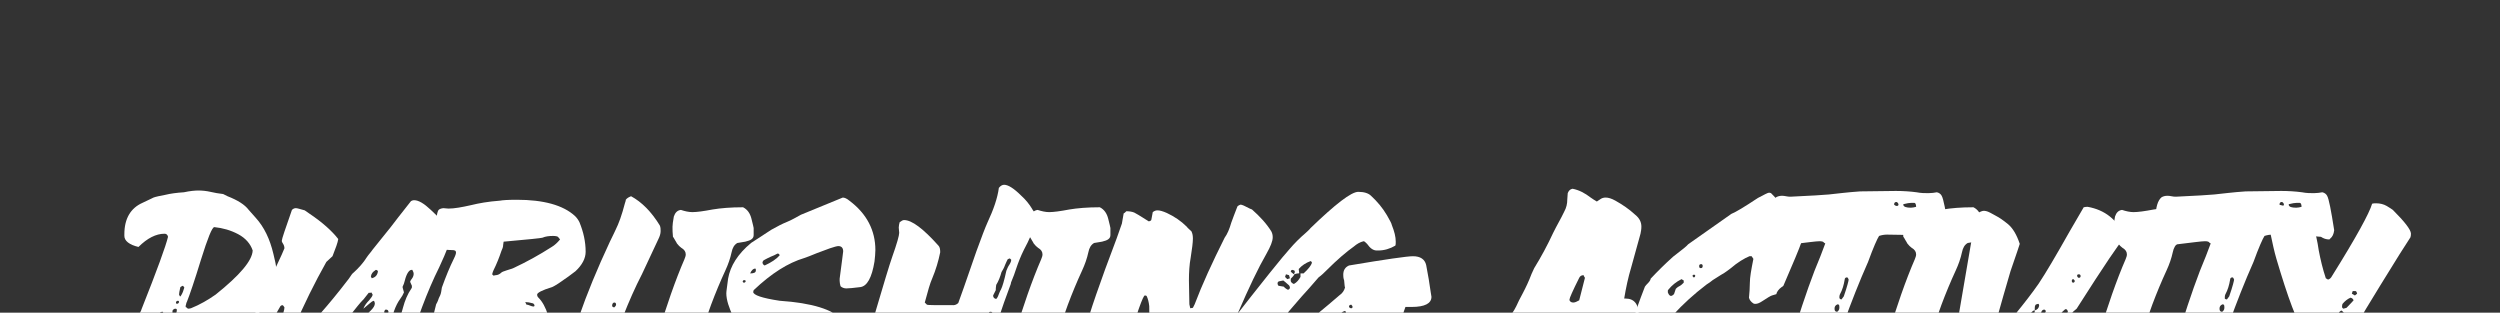
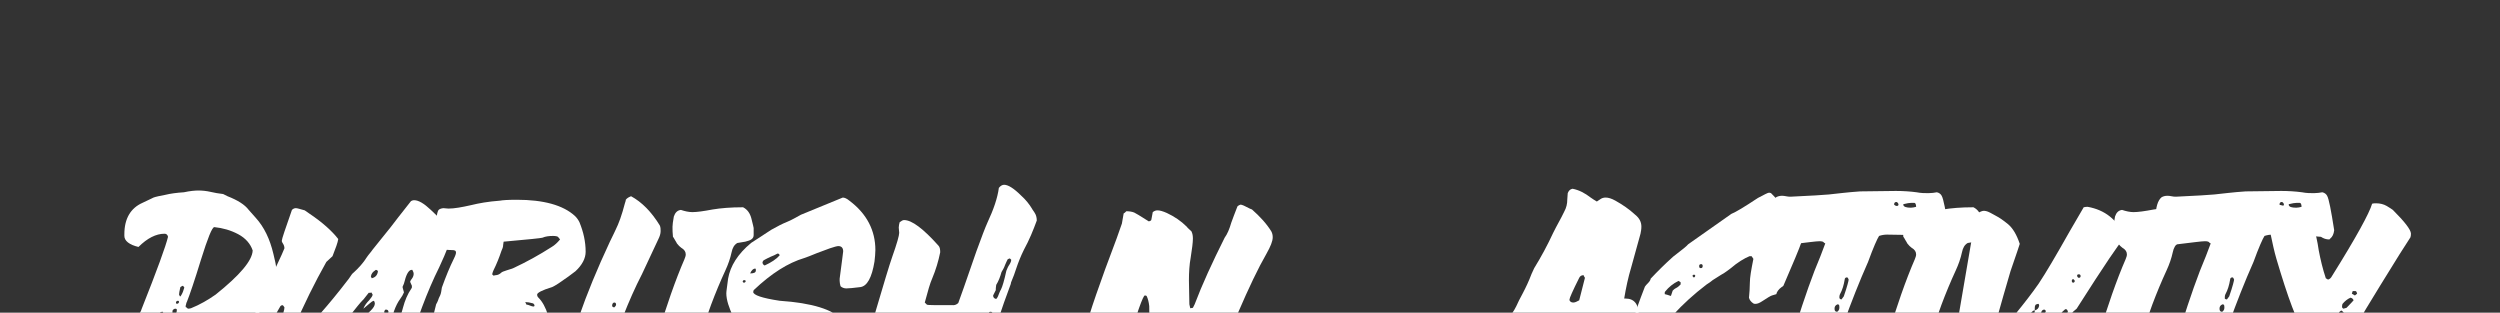
<svg xmlns="http://www.w3.org/2000/svg" version="1.1" id="Layer_1" x="0px" y="0px" viewBox="0 0 566.9 70.9" style="enable-background:new 0 0 566.9 70.9;" xml:space="preserve">
  <rect x="0" y="0" width="566.9" height="70.9" fill="#333333" stroke="none" />
  <style type="text/css">
	.st0{fill:#FFFFFF;}
</style>
  <g>
    <g>
      <path class="st0" d="M31.4,99.9c-2.1,0-3.6-0.7-4.7-2c-1.4-1.4-2.1-2.9-2.1-4.3c0-0.9,0.3-1.8,1-2.7c0.8-1.8,1.3-4,1.4-6.4    c-0.1-0.6-0.3-1.1-0.7-1.3c-1.7-0.5-2.6-1.8-2.6-3.9c0-0.9,0.2-2.1,0.6-3.6c0.3-1.2,0.6-1.9,0.9-2c0.3-0.1,2.3-0.8,6-2.1    c0.1-0.1,0.2-0.2,0.3-0.4c0.2-0.3,0.4-0.5,0.5-0.8c0-0.1,0.1-0.2,0.1-0.3c3.5-8.8,5.5-14.3,6-16.4c-0.1-0.5-0.4-0.7-0.8-0.7    c-1.9,0-3.9,1-5.9,3c-2.1-0.5-3.2-1.4-3.2-2.5v-0.4c0-3.5,1.4-5.9,4.1-7.1l2.1-1c0.5-0.3,1.1-0.4,1.5-0.5c0.5-0.1,1-0.2,1.5-0.3    c1.2-0.3,2.7-0.5,4.3-0.6c1.4-0.3,2.5-0.4,3.3-0.4c0.9,0,1.8,0.1,2.7,0.3s1.9,0.4,2.9,0.5l1,0.5c2.3,0.9,3.9,1.9,4.8,3.1l1.6,1.8    c1.9,2.1,3.2,4.8,4,8.2c0.4,1.6,0.6,2.6,0.6,3c0,2.5-0.3,4.4-1,5.7c-1.9,4-4.8,7.4-8.6,10l-1.2,0.8c-1,0.8-2.2,1.5-3.6,2    c-1.4,0.5-3.5,1.3-6.5,2.4c-2.9,1.1-4.5,1.6-4.8,1.8c-0.4,0.6-0.7,1.2-0.9,1.9c-0.1,0.4-0.2,0.7-0.4,1c-0.3,0.9-1.1,4-2.3,9.3    c-0.4,2-0.8,3.4-1.2,4.2C32,99.8,31.8,99.9,31.4,99.9z M27.3,80.7l0.3-0.5c-0.1-0.2-0.2-0.4-0.3-0.6l-0.5,0l-0.2,0.1    c-0.2,0.3-0.2,0.5-0.2,0.6C26.3,80.5,26.7,80.7,27.3,80.7z M29.5,91.7l0.7-0.3c0.4-0.8,0.7-1.7,0.9-2.5c0.3-1.4,0.8-2.7,1.5-3.9    c-0.3-0.3-0.6-0.5-0.9-0.5c-0.1,0-0.2,0-0.3,0c-0.1,0-0.1,0-0.2,0.1c-0.1,0-0.1,0.1-0.1,0.2c0,0.1-0.1,0.2-0.1,0.3    c-0.1,0.3-0.2,0.6-0.3,1c-0.3,1.4-0.7,2.7-1.2,4.1c-0.1,0.3-0.1,0.6-0.2,0.9L29.5,91.7z M31.6,96.6c0.4-0.3,0.6-0.5,0.6-0.8    l-0.2-0.7l-0.6-0.3c-0.3,0.2-0.5,0.3-0.6,0.4c-0.1,0.3-0.1,0.5-0.1,0.7C30.8,96.1,31.1,96.3,31.6,96.6z M33.3,88.4    c0-0.1,0.1-0.1,0.1-0.2c0.1-0.1,0.1-0.2,0.1-0.3c0-0.2-0.1-0.4-0.4-0.4c-0.2,0-0.3,0.1-0.3,0.2c-0.1,0.1-0.1,0.2-0.1,0.3    c0,0.1,0,0.2-0.1,0.2L33.3,88.4z M34.4,84.6c0.3,0,0.5-0.2,0.5-0.5c0-0.2-0.1-0.4-0.3-0.4c-0.4,0-0.6,0.2-0.6,0.6    C34.2,84.5,34.3,84.6,34.4,84.6z M36.6,72c0.4-0.3,0.5-0.5,0.5-0.8c0-0.2-0.1-0.4-0.2-0.5c-0.4,0-0.6,0.1-0.7,0.3    c-0.1,0.2-0.2,0.4-0.2,0.8c0.1,0,0.1,0,0.1,0.1C36.2,72,36.4,72,36.6,72z M38.7,79.7c1.8-0.3,3.2-1,4.1-1.9    c-0.3-0.1-0.7-0.1-1-0.1c-1,0-2,0.4-3.2,1.2l-0.2,0.5L38.7,79.7z M39.6,71.1c0.1,0,0.2,0,0.3-0.1c0.1-0.1,0.2-0.3,0.2-0.8    c-0.1-0.2-0.2-0.2-0.4-0.2c-0.1,0-0.3,0.1-0.4,0.2c-0.2,0.1-0.2,0.4-0.2,0.6l0,0.1C39.3,71,39.4,71.1,39.6,71.1z M40.2,68.9    c0,0,0.1-0.1,0.2-0.1c0.1-0.1,0.2-0.2,0.2-0.3c0-0.2-0.1-0.3-0.3-0.3c-0.3,0.1-0.4,0.2-0.4,0.4C39.9,68.8,40,68.9,40.2,68.9z     M40.8,67.2c0.1,0,0.2,0,0.2-0.1c0.4-0.6,0.6-1.2,0.8-1.9l-0.3-0.4c-0.1,0-0.3,0.1-0.6,0.3c-0.2,0.9-0.3,1.4-0.3,1.7    C40.7,66.9,40.7,67.1,40.8,67.2z M41.5,76.8c0.2-0.1,1-0.2,2.2-0.4c0.1,0,0.1,0,0.2,0c0.4,0,0.8-0.2,1.1-0.4    c0.1-0.1,0.1-0.2,0.1-0.3c0-0.1-0.1-0.2-0.4-0.5c-0.3,0.1-0.7,0.2-1.1,0.4c-0.6,0.3-1.4,0.6-2.4,0.7l0,0.2    C41.3,76.6,41.3,76.7,41.5,76.8z M42.8,70l0.5-0.1c2-0.8,3.9-1.9,5.6-3.1c5.5-4.4,8.3-7.7,8.4-10c-0.5-1.5-1.6-2.8-3.3-3.7    c-1.7-0.9-3.5-1.4-5.4-1.6c-0.5,0-1.5,2.5-3,7.3c-1.5,4.9-2.6,8.1-3.2,9.6c-0.1,0.2-0.2,0.4-0.2,0.6c-0.1,0.2-0.1,0.4-0.1,0.5    c0,0.2,0.1,0.2,0.2,0.2C42.4,69.9,42.6,70,42.8,70z M55.7,72c0.2,0,0.4-0.2,0.6-0.6c0-0.1-0.1-0.1-0.1-0.2    c-0.1-0.1-0.1-0.1-0.2-0.1c-0.1,0-0.1-0.1-0.1-0.1c-0.3,0.1-0.5,0.4-0.5,0.7C55.4,71.9,55.5,72,55.7,72z" />
      <path class="st0" d="M86.9,93.4c-0.8,0-1.9-0.5-3.4-1.5c-1.5-1-2.2-3.3-2.2-6.7c0-1.6,0.3-3.4,1-5.4c0.4-1.8,0.6-2.9,0.6-3.3    s-0.2-0.8-0.5-1.1c-0.5,0-1.2,0.4-1.9,1.2s-2,2.9-3.7,6.3c-0.4,0.8-1.9,1.9-4.2,3.3s-4.4,2.2-6.1,2.2c-1.5,0-3.3-0.5-5.5-1.4    c-0.5-0.3-1-0.7-1.4-1.2c-1.6-2.1-2.5-4.7-2.7-7.6C57,77.3,57,76.5,57,75.8c0-1.7,0.4-3.6,1.1-5.5s2-4.7,3.9-8.5    c1.7-3.6,2.5-5.4,2.5-5.5c0-0.3-0.1-0.7-0.3-1c-0.2-0.3-0.3-0.5-0.3-0.7c0-0.4,0.8-2.7,2.3-7c0.3-0.3,0.6-0.4,0.9-0.4    c0.3,0,0.9,0.2,2,0.5l1,0.7c3,2,5.2,4,6.6,5.8c-0.1,0.8-0.6,2.1-1.3,3.9c-0.4,0.4-0.9,0.8-1.4,1.3c-2.7,4.8-5.1,9.7-7.3,14.8    c-0.5,1.3-1,2.6-1.4,3.8c0.1,0.2,0.2,0.4,0.4,0.4c1.3-0.7,3.3-2.7,5.9-6c0.7-0.9,1.1-1.4,1.3-1.6c1.5-1.7,3.6-4.2,6.2-7.6    c0.5-0.8,0.9-1.3,1.1-1.4c1.1-1,2.2-2.2,3-3.5c0.4-0.6,0.9-1.1,1.3-1.7c1.4-1.7,2.7-3.4,4.1-5.1c0.7-0.9,2.2-2.9,4.6-5.9    c0.2-0.1,0.4-0.2,0.7-0.2c1,0,2.2,0.7,3.8,2.2c1.6,1.5,2.8,2.7,3.7,3.6c0.9,0.9,1.3,1.4,1.3,1.5c0,0.1,0,0.2,0.1,0.3    c-0.4,0.9-0.8,1.7-1.1,2.6c-0.6,1.7-1.3,3.3-2.1,5c-2.7,5.4-5.2,12.1-7.5,20c-0.8,2.6-1.2,5.3-1.2,8c0,1.8,0,2.7,0,2.8    C89.5,92.7,88.2,93.4,86.9,93.4z M61.2,77.9c0.5-0.5,0.9-1.1,1.1-1.8c0.3-1.1,0.7-2.1,1.2-3.2c0.7-1.6,1-2.7,1-3.2    c-0.2-0.3-0.3-0.5-0.5-0.5c-0.1,0-0.3,0.1-0.4,0.2c-0.7,1.2-1.4,2.5-2.2,3.7l-0.8,3c0,0.1,0.1,0.4,0.2,1    C60.7,77.4,60.9,77.6,61.2,77.9z M72.7,82.6c0.9-0.4,1.3-1,1.3-1.7c0-0.4-0.1-0.7-0.4-1l-0.3,0c-0.2,0-0.4,0.2-0.5,0.7    c-0.1,0.3-0.2,0.5-0.4,0.7c-0.2,0.2-0.4,0.5-0.4,1L72.7,82.6z M76.9,78.2c0.5-0.1,0.8-0.4,0.9-1.1l0.5-0.4c0.8-0.5,1.5-1.3,2-2.1    L80,74.3c-0.3,0-0.6,0.1-0.9,0.2c-0.1,0.1-0.4,0.4-0.9,0.8l0.5-0.9c0.5-0.5,1-1.1,1.3-1.9c0.1-0.2,0.4-0.4,0.7-0.7l0.1,1    c0.1,0.1,0.1,0.1,0.2,0.2c0.1,0,0.1,0.1,0.2,0.1c0.4-0.1,0.7-0.2,0.9-0.5c0.5-0.8,1.2-1.5,1.9-2.1c0.7-0.7,1-1.2,1-1.7    c0-0.2-0.1-0.4-0.2-0.6c-0.1,0-0.2,0.1-0.3,0.1c-0.1,0-0.8,0.6-2.1,1.7c0.3-0.8,0.8-1.4,1.3-1.9c0.5-0.6,0.8-1,0.8-1.3l-0.3-0.5    c-0.1,0.1-0.3,0.1-0.6,0.1c-0.3,0.4-0.7,0.9-1.1,1.4c-1,1-1.8,2.1-2.7,3.2c-0.7,1-1.6,1.9-2.5,2.6c-0.6,0.4-0.9,1-0.9,1.6    c0,0.2,0.1,0.4,0.3,0.6l1,0l-0.3,0.9c-0.5,0.3-0.8,0.6-0.8,1.1C76.7,78,76.8,78.1,76.9,78.2z M84.3,63.1c0.8-0.2,1.3-0.7,1.4-1.6    c-0.1-0.2-0.3-0.3-0.4-0.3c-0.1,0-0.2,0-0.2,0.1c-0.5,0.3-0.9,0.7-1,1.4L84.3,63.1z M85.5,90.9l0.4-0.1c0-0.4,0-0.8,0.1-1.1    c0.1-0.3,0.1-0.5,0.1-0.8c0-0.1,0-0.3-0.1-0.4c-0.3-0.2-0.4-0.2-0.5-0.2c-0.2,0-0.4,0.1-0.6,0.4C85.1,90.1,85.2,90.9,85.5,90.9z     M86.8,83.9c0.5-0.2,0.8-0.5,0.8-1c0.2-1.6,0.4-2.7,0.4-3.4c0.2-0.4,0.4-0.7,0.5-1.1l0-0.5c0-0.4,0.4-1.6,1.2-3.6l-0.5-1.1    c-0.7,0-1.1,0.4-1.4,1c-0.2,0.3-0.3,0.7-0.3,0.9c-0.1,1.1-0.4,2.3-0.9,3.4c0.1,0.4,0.2,0.8,0.2,1.2c0,0.3,0,0.6-0.1,1    c-0.1,0.8-0.2,1.6-0.2,2.3C86.6,83.3,86.7,83.6,86.8,83.9z M87.6,71.1c0.1,0,0.3-0.1,0.5-0.3c0-0.4-0.2-0.6-0.6-0.6    c-0.2,0-0.3,0.2-0.4,0.6C87.3,71,87.5,71.1,87.6,71.1z M89.3,73.2c0.4,0,0.8-0.2,1.1-0.5c0.3-0.8,0.7-1.8,1-3c0.4-1.5,1-3,1.9-4.3    c0.1-0.1,0.1-0.2,0.1-0.3c0-0.1,0-0.2,0-0.3L93,63.9c0.1-0.3,0.2-0.5,0.4-0.7c0.3-0.4,0.4-0.8,0.4-1.1c0-0.3-0.1-0.5-0.3-0.9    l-0.2,0c-0.5,0-1.1,0.8-1.5,2.4c-0.1,0.5-0.3,1-0.5,1.4l0,0.2l0.3,1.1c-0.2,0.5-0.5,1-0.8,1.4c-0.3,0.4-0.6,0.9-0.8,1.3    c-0.5,1-0.9,2.1-1.1,3.2l0,0.6L89.3,73.2z" />
      <path class="st0" d="M100,93.4c-2.3,0-4.2-0.8-5.7-2.3c-0.5-0.8-0.8-1.5-0.9-2.1c-0.1-0.9-0.2-1.5-0.2-2.1c0-0.2,0.1-0.5,0.3-0.7    c0.2-0.1,0.7-1.4,1.5-3.8c0.8-2.4,1.4-4.2,1.7-5.5c0.2-1,0.4-1.9,0.8-2.9c0.2-0.4,0.7-2.1,1.4-5c0.2-0.3,0.3-0.6,0.4-0.8    c0.1-0.4,0.3-0.8,0.5-1.2c0.2-0.4,0.3-1.1,0.4-1.8c0.9-2.5,1.8-4.7,2.7-6.5c0.4-0.8,0.5-1.2,0.5-1.4c0-0.1,0-0.2-0.1-0.4    c-0.3-0.2-0.6-0.2-1-0.2c-1.9,0-2.9-0.5-3-1.4c-0.2-1.2-0.3-3-0.3-5.4c0-0.8,0.1-1.5,0.3-2c0.1-0.4,0.5-0.6,1.2-0.7l1.2,0.1    c1.3,0,3-0.3,5.2-0.8c1.6-0.4,3.8-0.8,6.5-1c0.5-0.1,1.7-0.2,3.8-0.2c6,0,10.5,1.2,13.2,3.7c0.4,0.4,0.7,0.8,1,1.4    c0.9,2.2,1.4,4.4,1.4,6.7c0,1.5-0.8,3-2.3,4.4c-0.1,0.1-0.7,0.5-1.6,1.2c-1.8,1.3-3,2.1-3.7,2.4c-2.3,0.7-3.4,1.3-3.4,1.7    c0,0.3,0.1,0.5,0.3,0.7c1.8,1.8,2.9,5.3,3.3,10.5c-0.3,2.2-0.7,3.6-1.2,4.4c-0.5,0.7-1.4,1.5-2.5,2.2c-3,2.1-7,4.2-11.8,6.2    c-2.3,1-4.8,1.7-7.3,2.2C101.5,93.3,100.6,93.4,100,93.4z M98.4,89.5l0.7-0.1c0.4,0,0.7-0.1,1.1-0.3c0.1-0.1,0.1-0.3,0.1-0.5    c-0.9,0-1.6,0.1-2.1,0.4l0,0.2C98,89.3,98.1,89.4,98.4,89.5z M100.6,82.5c0.5,0,0.8-0.4,0.8-1.2c0-0.3-0.1-0.6-0.3-0.9    c-0.5,0.2-0.8,0.5-0.8,0.8l0,0.5C100.3,82.1,100.4,82.3,100.6,82.5z M101.3,79.8c0.4-0.3,0.6-0.6,0.6-0.8c0-0.2-0.1-0.3-0.3-0.5    c-0.1,0.1-0.2,0.2-0.3,0.4c-0.1,0.1-0.2,0.2-0.2,0.3s-0.1,0.2-0.1,0.2c0,0.2,0,0.3,0.1,0.3C101.3,79.7,101.3,79.8,101.3,79.8z     M102.1,83.8c0.2-0.2,0.2-0.5,0.2-1c0-0.3,0-0.5,0.1-0.7c0.3-0.6,0.5-1.2,0.6-1.9c0.1-0.4,0.2-0.9,0.4-1.4c0-0.1-0.1-0.2-0.3-0.3    c-0.3,0.4-0.5,0.8-0.5,1.1c-0.7,2.1-1.1,3.4-1.1,4C101.6,83.8,101.8,83.8,102.1,83.8z M103.2,90c0.2,0,0.4-0.2,0.7-0.5    c-0.1-0.3-0.3-0.4-0.7-0.5c-0.3,0.1-0.5,0.3-0.6,0.6C102.8,89.8,103,90,103.2,90z M103.4,77.3c0.3-0.1,0.6-0.2,0.7-0.3    c0.2-0.1,0.3-0.5,0.3-1.2l-0.5-0.3c-0.5,0.1-0.8,0.5-0.9,1.1L103.4,77.3z M103.7,88.5c0.3,0,0.6-0.2,0.9-0.7    c-0.3-0.1-0.5-0.2-0.7-0.2c-0.3,0-0.6,0.2-0.9,0.7C103.3,88.5,103.5,88.5,103.7,88.5z M105.7,83.4l0.3-0.1    c5.8-3.1,9.2-4.9,10.4-5.4c1.5-0.7,2.8-1.7,4-2.8c0.1-0.2,0.2-0.4,0.4-0.7c-0.2-0.6-0.6-1-1.2-1.1c-3-0.2-4.6-0.2-4.9-0.2    c-1.6,0-3.1,0.2-4.7,0.5c-0.2,0.1-1.1,0.4-2.7,1.2c-0.6,1-1,1.9-1.2,2.9c-0.1,0.5-0.3,1.1-0.5,1.6c-0.4,1-0.8,2.1-0.9,3    C104.7,83,105.1,83.3,105.7,83.4z M105.3,89.3c0.1,0,0.3-0.1,0.5-0.3l-0.2-0.5c-0.4,0.1-0.7,0.2-0.7,0.3c0,0.1,0.1,0.2,0.2,0.4    L105.3,89.3z M111.2,86.9l1-1.1c0-0.2-0.1-0.3-0.2-0.3c-0.4,0-0.8,0.2-1.2,0.7l0,0.2C110.8,86.6,110.9,86.7,111.2,86.9z     M112.4,62.4c0.4,0,0.9-0.2,1.3-0.6c0.1-0.1,0.5-0.3,1.2-0.5c0.5-0.2,1.1-0.3,1.5-0.5c3-1.4,5.9-3,8.7-4.8c0.7-0.4,1.3-1,1.9-1.7    c-0.2-0.3-0.4-0.5-0.5-0.6s-0.5-0.2-1.1-0.2c-0.9,0-1.7,0.1-2.4,0.4c-0.3,0.1-3.2,0.4-8.8,0.9l-0.1,0.7c0,0.5-0.2,1-0.4,1.4    c-0.5,1.5-1.1,3-1.8,4.4c-0.1,0.2-0.2,0.5-0.3,0.9l0.3,0.3L112.4,62.4z M115.7,84.3c0.3-0.2,0.5-0.4,0.5-0.4    c0-0.1-0.1-0.3-0.2-0.5l-0.6,0.2l-0.2,0.5C115.3,84.2,115.4,84.3,115.7,84.3z M120.9,69.5l0.2,0c0.1-0.1,0.1-0.2,0.1-0.3    s-0.1-0.2-0.3-0.4c-0.7-0.2-1.3-0.3-1.8-0.3l0.3,0.6l0.2,0c0.1,0,0.3,0.1,0.6,0.2C120.5,69.4,120.7,69.5,120.9,69.5z" />
      <path class="st0" d="M125.3,96.1c-1.1-0.1-2-0.6-2.5-1.4c-0.8-1.1-1.2-2.3-1.2-3.6c0-3.8,0.7-5.9,2.1-6.4c0.3,0,0.6,0.1,0.8,0.2    c0.2,0.1,0.5,0.2,0.7,0.2c0.3,0,1.4-0.8,3.4-2.3c0.1-0.1,0.2-0.2,0.4-0.3c0.1-0.2,0.2-0.7,0.4-1.3c0.3-0.6,0.4-1.1,0.4-1.4    c0-0.2,0-0.3,0-0.4c0-0.1,0-0.2,0-0.2c-0.2-0.1-0.4-0.1-0.5-0.2c-0.2-0.1-0.3-0.3-0.3-0.6c0-0.2,0.1-0.7,0.4-1.2l0.2-0.5    c0.1,0.2,0.2,0.3,0.2,0.5c0,0.2,0,0.3,0.1,0.4s0.1,0.2,0.3,0.3c0.3-0.3,0.4-0.5,0.5-0.5c0.8-2.5,1.2-3.9,1.2-4.1    c0-0.1,0-0.2,0-0.3c0-0.1,0-0.2,0-0.2l-0.6-0.4c0-0.3,0-0.5,0-0.6c1.8-5.2,4.1-10.8,7-17c0.8-1.6,1.2-2.5,1.3-2.7    c0.7-1.4,1.4-3.3,2.1-6c0.2-0.5,0.2-0.7,0.2-0.8c0.3-0.4,0.7-0.6,1.2-0.8c2.4,1.3,4.6,3.5,6.5,6.6c0.2,0.4,0.2,0.9,0.2,1.3    c0,0.6-0.2,1.2-0.5,1.8l-3.7,7.9c-1.6,3.1-3,6.3-4.3,9.6c-0.1,0.1-0.1,0.3-0.2,0.5c-0.1,0.2-0.2,0.4-0.3,0.6    c-1.7,4-3,7.7-3.7,11.2h0.5c0.4,0.1,0.8,0.1,1.3,0.1c4,0.1,6.4,0.2,7.4,0.3c0.8,0.1,1.5,0.2,2.3,0.2c3.1,0.1,4.7,1.6,4.7,4.8    c0,1-0.2,2.3-0.6,3.8c-0.2,0.7-0.4,1.3-0.6,1.7l-0.1,0.2c-0.2,0.2-0.5,0.2-0.8,0.2c-0.2,0-0.8-0.2-1.9-0.5    c-0.6-0.2-1.6-0.3-2.9-0.3C136.6,94.5,129.6,95,125.3,96.1z M135.3,81.3c0.1,0,0.2-0.4,0.4-1.1c0-0.3-0.2-0.4-0.5-0.4    c-0.2,0.3-0.3,0.6-0.3,0.9l0,0.4C135,81.2,135.2,81.3,135.3,81.3z M136.3,77.6L136.3,77.6c0.2-0.1,0.3-0.2,0.4-0.2    c0.5-0.9,0.8-2,0.9-3.3c-0.1-0.1-0.2-0.1-0.3-0.1c-0.2,0-0.3,0.1-0.3,0.2c-0.6,1-1,2-1.1,3.1l0.2,0.4H136.3z M139.3,69.7    c0.2-0.2,0.4-0.4,0.4-0.6c0-0.3-0.1-0.5-0.4-0.5c-0.3,0-0.5,0.3-0.5,0.8C138.9,69.6,139.1,69.7,139.3,69.7z" />
      <path class="st0" d="M146.7,93.9c-0.5,0-1-0.3-1.3-0.9c-0.3-0.6-0.6-1-0.7-1.2c-0.9-1.5-1.3-3.1-1.3-4.7c0-1.5,0.2-2.5,0.7-3    c0.2-0.2,0.4-0.4,0.7-0.6l1.5,0.2c1.1-2.4,1.9-4.8,2.6-7c2.2-7.3,4.3-13.3,6.3-17.9c0.2-0.5,0.3-0.8,0.3-1.1c0-0.6-0.3-1.1-1-1.5    c-0.3-0.2-0.7-0.6-1-1c-0.1-0.2-0.2-0.4-0.4-0.7s-0.3-0.6-0.5-0.8c-0.1-0.9-0.1-1.6-0.1-2.3c0-0.4,0.1-1.2,0.3-2.3    c0.3-0.9,0.8-1.4,1.6-1.5c0.9,0.3,1.8,0.5,2.6,0.5c1,0,2.5-0.2,4.6-0.6c1.8-0.3,4.1-0.5,6.9-0.5c1,0.5,1.6,1.4,1.9,2.6    s0.5,2,0.5,2.1v1.6c0,0.8-0.6,1.2-1.9,1.5l-1.8,0.3c-0.7,0.4-1.1,1.1-1.3,2.1c-0.3,1.4-0.8,2.8-1.4,4.1    c-2.4,5.2-4.3,10.4-5.9,15.6c-0.4,1.2-0.8,2.4-1.2,3.6l-0.5,1.8c1.2,1.6,2.2,3.4,2.8,5.5c0.1,0.1,0.1,0.4,0.1,1c0,0.3,0,0.7-0.1,1    s-0.1,0.6-0.2,0.8c0,0.5-0.2,1-0.5,1.5c0,0.1-0.1,0.1-0.1,0.1c0,0-0.1,0-0.1,0.1c-0.2,0.1-0.4,0.1-0.7,0.1s-3.1,0.5-8.6,1.4    c-0.4,0.1-0.8,0.2-1.1,0.2C147.7,93.9,147.2,93.9,146.7,93.9z" />
      <path class="st0" d="M168,95.1c-1.8,0-3-0.5-3.7-1.5c-1-1.5-1.6-2.5-1.6-2.9c0.2-0.1,0.3-0.1,0.4-0.1c0.5,0.2,1.7,0.5,3.5,0.9    c1,0.2,1.9,0.6,2.8,1.3c2.5,0,4.7-0.5,6.6-1.5c0-0.4-0.1-0.7-0.2-0.8c0.1-0.3,0.2-0.4,0.5-0.4l1.1,0.8c0.5,0,0.8-0.1,1.1-0.2    c0.6-0.4,0.9-0.6,0.9-0.8c0-0.1-0.1-0.2-0.2-0.3l-1.1-0.3l0.1-1c-0.3-0.2-0.6-0.3-0.8-0.3c-0.3,0-0.7,0.1-1.1,0.3    c-0.2,0.2-0.5,0.5-0.9,0.9l-2.9,0.8c-0.5,0.2-1.1,0.2-1.7,0.2c-0.6,0-1.1,0.1-1.6,0.2c-0.3-0.1-0.8-0.1-1.5-0.1    c-0.5,0-0.9,0-1.1,0c-1.2-0.3-2.3-0.7-3.5-0.9c-2.8-1.7-4.3-4-4.3-6.9c0-1,0.2-2.1,0.6-3.4c0.6-1.2,1.5-1.8,2.6-1.8    c0.2,0,0.5,0.1,0.8,0.2l0.3,0.4c-0.3,1-0.6,1.9-1.1,2.7l-0.1,0.9c0,1.1,0.6,2,1.7,2.7c1.7,0.7,3.2,1,4.3,1c2.1,0,4.7-0.7,7.8-2.1    c2.7-1,5.4-2.3,8.1-4c0.2-0.3,0.3-0.5,0.3-0.6c-0.2-0.3-0.4-0.4-0.8-0.5c-1.2-0.2-3.4-0.6-6.4-1.1c-0.6-0.1-2.3-0.5-5.2-1.2    c-2.6-0.4-4.4-1.7-5.4-3.8s-1.6-3.9-1.6-5.4c0-0.5,0.2-1.6,0.4-3.3c0.5-2.9,2.2-5.6,5.2-8.1l4.6-3c1.4-0.8,2.6-1.4,3.6-1.8    c1-0.4,2-1,3.1-1.6l9.5-3.9c0.4,0,0.9,0.2,1.5,0.7c4,3,5.9,6.8,5.9,11.2c0,0.8-0.1,1.7-0.2,2.6c-0.6,3.7-1.7,5.6-3.2,5.8    c-1.6,0.2-2.6,0.3-3.2,0.3c-0.5,0-1-0.2-1.3-0.5c-0.1-0.4-0.2-0.8-0.2-1.2l0-0.5c0.5-3.9,0.8-6,0.8-6.2c0-0.8-0.4-1.2-1.1-1.2    c-0.3,0-1,0.2-1.9,0.5c-2.5,0.9-4,1.5-4.7,1.8l-1.1,0.4c-3.7,1.1-7.5,3.5-11.5,7.3l-0.1,0.4c0,0.7,2,1.4,6,2    c7.4,0.5,12.1,2,14.1,4.3c0.9,1,1.8,3.3,2.7,6.9c0.4,1.1,0.6,2.1,0.6,3c0,0.9-0.1,1.7-0.4,2.4l-0.5,0.5    c-9.5,4.6-14.9,7.2-16.2,7.7c-1.2,0.4-2.9,0.9-5.3,1.4C170.3,94.9,169,95.1,168,95.1z M168.7,64.1c0.2,0,0.3-0.1,0.4-0.3    c0-0.1,0-0.2-0.1-0.2s-0.2-0.1-0.2-0.1c-0.2,0-0.3,0.1-0.4,0.3c0,0.1,0.1,0.2,0.2,0.3L168.7,64.1z M170.1,62    c0.9,0,1.3-0.2,1.3-0.7c0-0.1,0-0.3-0.1-0.4C170.8,60.9,170.4,61.3,170.1,62z M173.4,60.2c1.5-0.7,2.6-1.4,3.4-2.3    c-0.1-0.3-0.2-0.4-0.5-0.4c-0.5,0.3-1,0.5-1.5,0.7c-0.5,0.2-1,0.5-1.4,0.7c-0.3,0.1-0.5,0.4-0.5,0.7C173,60,173.2,60.1,173.4,60.2    z M184.1,75.5c0.4,0,0.8-0.1,1.1-0.2c-0.1-0.1-0.1-0.1-0.1-0.2c0-0.1-0.1-0.1-0.2-0.1c-2.3-0.6-3.7-0.9-4.3-0.9    c-0.3,0-1.3-0.1-3.2-0.2l-0.1,0.2c0,0.1,0.1,0.2,0.2,0.3c0.8,0,1.9,0.2,3.2,0.5C182.1,75.3,183.2,75.5,184.1,75.5z M179.9,88.7    c0.3,0,0.6-0.3,0.9-0.9l-0.6-0.5c0,0,0,0,0,0c-0.2,0.1-0.4,0.2-0.5,0.3c-0.1,0.1-0.2,0.3-0.3,0.7    C179.5,88.6,179.7,88.7,179.9,88.7z M186.9,73.5c0.2,0,0.4-0.1,0.6-0.2l0-0.2c0-0.5-1.7-1-5-1.5c-0.8-0.1-1.6-0.2-2.3-0.3l-0.3,0    c-0.3,0.1-0.5,0.3-0.5,0.5l0.3,0.4l1.4,0.3c2.9,0.5,4.4,0.8,4.6,0.9C186.3,73.5,186.7,73.5,186.9,73.5z M181.4,88.8l0.7-0.1    c0.6-0.8,1.1-1.3,1.4-1.6l1-0.2c0.6-0.5,1.2-0.9,2-1.2c0.2-0.1,0.4-0.2,0.4-0.5c0-0.2-0.1-0.4-0.2-0.7l-0.4-0.1    c-0.7,0-1.3,0.3-1.9,1c0,0-0.2,0.1-0.4,0.1c-0.5-0.3-0.7-0.5-0.8-0.5c-0.5,0.1-0.9,0.5-1.1,1.1c-0.2,0.5-0.4,1-0.6,1.4    c-0.2,0.4-0.3,0.6-0.3,0.7S181.3,88.6,181.4,88.8z" />
      <path class="st0" d="M218.1,95.7c-1.9,0-3.4-0.8-4.4-2.3c-1-1.5-1.7-3.1-1.9-4.8c1.2-4.4,1.8-7.2,2-8.2l-0.5-0.6l-1.1,0.1    c-1.4,0.1-3.4,0.6-6.1,1.4c-0.7,0.5-1.1,1.1-1.2,2c-0.8,2.7-1.3,4.8-1.6,6.2c-0.2,0.5-0.4,0.9-0.7,1.1c-0.3,0.2-1,0.4-2.1,0.4    c-1.5-0.2-2.7-0.7-3.4-1.6c-1.1-1.2-1.9-3.2-2.5-5.9l1.3-4.5c0.2-0.6,0.3-1.2,0.3-1.8l-0.2-2.9c0-0.8,0.4-1.6,1-2.3l1.1-0.5    l0.3-0.4c2-6.8,3.3-11.1,3.9-12.8c1.1-3.1,1.6-4.9,1.6-5.5l-0.1-1.2c0-0.4,0.1-0.8,0.2-1.2c0.4-0.3,0.7-0.5,1-0.5    c1.8,0,4.4,2,7.8,5.8c0.3,0.3,0.4,0.8,0.4,1.5c-0.4,2-1,4-1.8,5.9c-0.5,1.1-1,2.9-1.7,5.5c0.1,0.1,0.3,0.3,0.5,0.5    c0.1,0.1,2.1,0.1,6,0.1c0.4,0,0.8-0.2,1.1-0.5c0.3-0.8,1.7-4.7,4.1-11.7c1.2-3.3,2-5.4,2.5-6.5c1.4-3,2.3-5.6,2.6-7.9    c0.4-0.5,0.8-0.7,1.2-0.7c0.9,0,2.2,0.8,3.9,2.5c1,0.9,1.8,1.9,2.4,2.9c0.2,0.4,0.5,0.7,0.7,1.1c0.2,0.3,0.4,0.9,0.4,1.6    c-0.8,2.2-1.7,4.4-2.9,6.6c-0.7,1.4-1.3,2.9-1.8,4.4c-0.3,0.9-0.6,1.8-1,2.7c-0.1,0.2-0.2,0.5-0.2,0.7c-2.1,5.6-4,11.3-5.6,17.1    c-1.5,4.8-2.6,9-3.3,12.9C220.1,95.1,219.4,95.7,218.1,95.7z M198.5,89.1c0.4-0.2,0.8-0.7,1-1.5l-0.4-0.6l-0.6,0.2    c-0.3,0.4-0.4,0.8-0.4,1.2S198.3,89,198.5,89.1z M199.9,85.1c0.2,0,0.4-0.2,0.5-0.5c0.2-0.2,0.2-0.4,0.2-0.6    c0-0.2-0.1-0.3-0.2-0.5c-0.4,0-0.6,0.2-0.8,0.6c-0.1,0.4-0.2,0.6-0.2,0.7l0,0.2C199.6,85,199.7,85.1,199.9,85.1z M201.2,87.8    l0.3-0.1c0.4-0.3,0.7-0.9,0.8-1.8c-0.1-0.4-0.2-0.7-0.4-0.7c-0.1,0-0.1,0-0.1,0.1c-0.5,0.4-0.9,1-1.1,1.8    C200.8,87.4,200.9,87.6,201.2,87.8z M202.8,83.6c0.3-0.4,0.4-0.6,0.4-0.7c0-0.2-0.2-0.3-0.5-0.5c-0.3,0.2-0.4,0.4-0.4,0.6    C202.4,83.4,202.5,83.6,202.8,83.6z M216.6,93.4l0.2,0c0.2-0.1,0.2-0.3,0.2-0.6c-0.2-0.2-0.4-0.3-0.6-0.3c-0.2,0-0.4,0.1-0.6,0.3    C216,93.2,216.3,93.4,216.6,93.4z M217.6,87.5l0.4-0.1c0.2-0.4,0.3-0.8,0.3-1.3l0.1-0.7c-0.1-0.1-0.2-0.2-0.3-0.2    c-0.1,0-0.2,0-0.3,0.1c-0.3,0.6-0.4,1.2-0.5,1.8C217.3,87.3,217.4,87.5,217.6,87.5z M219.5,81.2c0.5,0,0.8-0.3,1-0.8l-0.4-0.5    l-0.7,0c-0.2,0.2-0.4,0.4-0.4,0.7l0,0.4L219.5,81.2z M223.8,75.1c0.1,0,0.2-0.1,0.4-0.3l0.5-1.8c0.3-0.8,0.5-1.4,0.5-1.8    c-0.1-0.3-0.3-0.5-0.5-0.5c-0.1,0-0.3,0-0.4,0.1c-0.6,1-1,1.7-1.1,1.9l0.3,2.1C223.5,74.9,223.7,75.1,223.8,75.1z M225.9,67.8    c0.2-0.2,0.3-0.4,0.4-0.6c0.2-0.5,0.4-1.1,0.7-1.6c0.3-0.6,0.7-1.9,1.2-4.2c0.2-0.5,0.4-1,0.7-1.4c0.3-0.5,0.4-0.8,0.4-1.1    c-0.2-0.2-0.3-0.3-0.3-0.3c-0.1,0-0.3,0.1-0.5,0.2c-0.2,0.4-0.4,0.8-0.6,1.3c-0.2,0.6-0.5,1.1-0.8,1.6c-0.3,1.1-0.7,2.1-1.2,2.9    c-0.1,0.5-0.1,1-0.1,1.2l-0.6,1.2C225.2,67.4,225.4,67.7,225.9,67.8z" />
-       <path class="st0" d="M227.6,93.9c-0.5,0-1-0.3-1.3-0.9c-0.3-0.6-0.6-1-0.7-1.2c-0.9-1.5-1.3-3.1-1.3-4.7c0-1.5,0.2-2.5,0.7-3    c0.2-0.2,0.4-0.4,0.7-0.6l1.5,0.2c1.1-2.4,1.9-4.8,2.6-7c2.2-7.3,4.3-13.3,6.3-17.9c0.2-0.5,0.3-0.8,0.3-1.1c0-0.6-0.3-1.1-1-1.5    c-0.3-0.2-0.7-0.6-1-1c-0.1-0.2-0.2-0.4-0.4-0.7s-0.3-0.6-0.5-0.8c-0.1-0.9-0.1-1.6-0.1-2.3c0-0.4,0.1-1.2,0.3-2.3    c0.3-0.9,0.8-1.4,1.6-1.5c0.9,0.3,1.8,0.5,2.6,0.5c1,0,2.5-0.2,4.6-0.6c1.8-0.3,4.1-0.5,6.9-0.5c1,0.5,1.6,1.4,1.9,2.6    s0.5,2,0.5,2.1v1.6c0,0.8-0.6,1.2-1.9,1.5l-1.8,0.3c-0.7,0.4-1.1,1.1-1.3,2.1c-0.3,1.4-0.8,2.8-1.4,4.1    c-2.4,5.2-4.3,10.4-5.9,15.6c-0.4,1.2-0.8,2.4-1.2,3.6l-0.5,1.8c1.2,1.6,2.2,3.4,2.8,5.5c0.1,0.1,0.1,0.4,0.1,1c0,0.3,0,0.7-0.1,1    s-0.1,0.6-0.2,0.8c0,0.5-0.2,1-0.5,1.5c0,0.1-0.1,0.1-0.1,0.1c0,0-0.1,0-0.1,0.1c-0.2,0.1-0.4,0.1-0.7,0.1s-3.1,0.5-8.6,1.4    c-0.4,0.1-0.8,0.2-1.1,0.2C228.7,93.9,228.2,93.9,227.6,93.9z" />
      <path class="st0" d="M249.6,93.8c-1.3,0-2.6-0.4-3.8-1.2c-0.5-0.6-1-1.1-1.2-1.6c-0.3-0.4-0.9-1.9-1.7-4.4c0.6-1.8,0.9-3,1.1-3.7    c0.3-1.4,1-4,2-7.9c1-3.9,3.4-10.9,7.2-20.9c0.4-1.1,0.8-2.2,1.2-3.4l0.4-2.3c0.2-0.1,0.3-0.2,0.4-0.3c0.1-0.1,0.1-0.1,0.2-0.2    c0.7,0,1.3,0.1,1.8,0.3c0.2,0.1,1.3,0.7,3.3,2c0.4-0.1,0.6-0.2,0.6-0.5l0.3-1.6c0.4-0.3,0.7-0.4,1.1-0.4c0.5,0,1.2,0.2,2.1,0.6    c1.7,0.8,3.2,1.8,4.5,3.1c0.2,0.3,0.6,0.6,1.1,1.1c0,0.1,0.1,0.2,0.1,0.3c0.1,0.2,0.2,0.7,0.2,1.3c0,0.9-0.2,2.4-0.5,4.3    c-0.3,1.6-0.4,3.4-0.4,5.2l0.1,5.4l0.2,0.9l0.6-0.1l0.4-0.8c1.7-4.5,4-9.5,6.8-15.1c0.6-0.8,1.1-2,1.5-3.4    c0.3-0.9,0.8-2.1,1.4-3.7c0.2-0.2,0.4-0.3,0.7-0.4c0.3,0,1,0.3,2.1,0.9l0.5,0.2c1.8,1.6,3.3,3.2,4.4,5c0.2,0.4,0.3,0.8,0.3,1.3    c0,0.9-0.5,2.1-1.4,3.7c-1.9,3.3-4,7.7-6.5,13.5c-2.3,5-4,10.5-5.3,16.4c-0.3,1.3-0.5,2.6-0.9,3.8c-0.2,0.4-0.4,0.6-0.7,0.7    c-1.1-0.1-2.1-0.2-2.7-0.4c-0.7-0.2-2-0.9-4.1-2c-2.1-1.1-3.4-1.9-3.9-2.4c-0.5-1.1-1-3.1-1.4-5.9c-0.7-3.9-1.1-7.8-1.1-11.8    c-0.1-0.9-0.3-1.7-0.6-2.3c-0.2-0.1-0.3-0.1-0.4-0.1c-0.4,0-1.7,3.8-4.1,11.2c-1.7,5.3-2.8,9.1-3.1,11.3l-0.6,3    c-0.2,0.3-0.3,0.5-0.5,0.6C250.7,93.6,250.3,93.7,249.6,93.8z M248.9,84.7c0.1,0,0.2-0.1,0.4-0.2l1.1-1.9l0-0.3    c0-0.7,0.1-1.3,0.4-2c0.2-0.6,0.4-1.3,0.4-2c-0.3-0.1-0.5-0.2-0.6-0.2c-0.1,0-0.4,0.2-0.7,0.5c-0.2,1.2-0.5,2.5-1,4    c-0.1,0.5-0.2,1.1-0.3,1.6C248.5,84.5,248.7,84.7,248.9,84.7z M250.1,90.4c0.4-0.4,0.6-0.7,0.6-1.1c0-0.3-0.1-0.5-0.4-0.8    c-0.2,0.1-0.3,0.2-0.4,0.4c-0.1,0.1-0.3,0.4-0.4,0.9C249.6,90.1,249.8,90.3,250.1,90.4z M250.8,86.7c0.2,0,0.5-0.3,0.7-0.7    c1-2.8,1.7-5.3,2-7.3c-0.2-0.3-0.4-0.4-0.6-0.4c-0.2,0-0.6,1-1.2,2.9l-0.8,2.4c-0.2,0.6-0.3,1.3-0.3,2c0,0.6,0,1,0.1,1    S250.8,86.6,250.8,86.7z M253.7,77c0.1-0.5,0.3-1,0.5-1.3c0.2-0.3,0.4-0.6,0.5-0.9c0.1-0.3,0.2-0.6,0.2-1.1    c-0.1-0.1-0.2-0.2-0.3-0.2c-0.5,0-0.9,0.6-1.1,1.7l0.1,1.4L253.7,77z M267.1,77.6c0.2-0.5,0.3-1,0.3-1.5c0-0.5-0.1-1-0.2-1.4    c-0.3,0-0.5,0-0.6,0.1c-0.1,0.1-0.2,0.3-0.2,0.8c0,0.8,0.1,1.3,0.2,1.7L267.1,77.6z M273.4,89.2c0.3-0.1,0.4-0.2,0.4-0.5    c0-0.2-0.1-0.3-0.2-0.4c-0.4,0-0.7,0.1-0.7,0.4C272.9,89,273.1,89.2,273.4,89.2z M274.4,84.5c0.5-0.4,0.7-0.9,0.7-1.4    c0-0.3-0.1-0.4-0.2-0.5c-0.1-0.1-0.2-0.2-0.4-0.2c-0.4,0-0.7,0.3-0.7,0.8C273.9,83.7,274.1,84.2,274.4,84.5z M274.8,80.4    c0.2-0.1,0.2-0.1,0.2-0.2c0-0.2-0.1-0.4-0.2-0.4c-0.1,0-0.2,0.1-0.4,0.2C274.5,80.3,274.6,80.4,274.8,80.4z" />
-       <path class="st0" d="M305.5,94.3c-0.9,0-1.5-0.1-1.9-0.2c-0.7-0.3-1.1-0.5-1.1-0.6c0-0.2,0-0.3,0-0.5c0-1.5,0.5-5.4,1.6-11.8    l-0.3-0.6c-0.4,0.2-0.6,0.3-0.7,0.3c-1,1-1.9,1.7-2.7,2c-0.2,0.1-0.3,0.1-0.4,0.3c-0.6,0.6-1.2,1.1-2,1.5    c-0.3,0.1-0.5,0.3-0.7,0.4c-1.9,1.1-3.3,1.9-4.4,2.3c-1.6,0.7-3.5,1.1-5.6,1.2c-2,0-4.2-0.9-6.6-2.7c-1.6-1.7-2.7-3.9-3.1-6.7    c-0.1-0.9-0.2-1.5-0.2-1.8c0-1.2,0.3-2.3,1-3.4c8-10.3,12.7-16.1,14-17.5c1.1-1.3,2.4-2.6,3.7-3.7c0.3-0.3,0.7-0.6,1.1-1.1    c5.6-5.4,9.2-8.2,10.8-8.2c1.3,0,2.3,0.3,2.9,0.9c1.4,1.3,2.6,2.7,3.6,4.4c0.7,1.2,1.1,2,1.1,2.2c0.6,1.5,0.9,2.7,0.9,3.8    c0,0.3,0,0.7-0.1,0.9c-1.2,0.7-2.5,1.1-3.9,1.1l-0.3,0c-0.8,0-1.5-0.5-2.2-1.5c-0.4-0.4-0.6-0.6-0.8-0.6c-0.8,0.2-1.5,0.6-2.2,1.2    c-1.7,1.2-3.8,3-6.2,5.4c-0.5,0.5-1.1,1.1-1.8,1.6c-1.6,1.9-2.9,3.3-3.8,4.3c-0.8,0.9-3.2,3.7-7.1,8.3c-0.6,0.7-1.1,1.4-1.6,2.1    c-0.1,0.3-0.3,0.5-0.4,0.7c-0.2,0.2-0.3,0.5-0.3,0.7c0,0.3,0.2,0.4,0.5,0.4c0.4,0,1-0.2,1.9-0.7c3.6-2,8.8-5.9,15.6-11.8    c0.6-0.4,1-1,1.2-1.7c-0.1-0.2-0.1-0.7-0.2-1.6c-0.2-0.6-0.2-1-0.2-1.3c0-1,0.4-1.7,1.3-2.1c8.3-1.4,13.2-2.1,14.5-2.1    c1.7,0,2.7,0.7,3,2c0.3,1.8,0.6,3.1,0.7,4c0.3,2.1,0.5,3.1,0.5,3.2c0,1.5-1.5,2.3-4.5,2.3l-1.4,0c-0.8,2.4-1.8,4.8-2.9,7    c-1.1,2.3-1.9,4.6-2.4,7c-0.2,1.1-0.4,2.2-0.8,3.2c-0.5,2-1,4-1.2,6.1C311,93.9,309.1,94.3,305.5,94.3z M292.1,65.7    c0.3-0.1,0.4-0.3,0.4-0.5c0-0.2-0.1-0.3-0.2-0.5c-0.2-0.2-0.5-0.4-0.8-0.7l-0.5-0.4l-1,0.2c-0.2,0.1-0.3,0.2-0.3,0.5    c0,0.2,0.1,0.3,0.2,0.5l1.2,0.2c0.1,0.1,0.2,0.2,0.3,0.3C291.7,65.5,291.9,65.7,292.1,65.7z M291.9,63.3l0.6-0.2l-0.2-0.7    l-0.7-0.2l-0.2,0.6L291.9,63.3z M292.9,83.6c0.2-0.1,0.3-0.2,0.3-0.4c0-0.1-0.2-0.1-0.4-0.3c-0.2,0.1-0.3,0.2-0.3,0.3    C292.4,83.4,292.6,83.6,292.9,83.6z M293.4,64.4c0.7-0.4,1.1-0.9,1.5-1.6l0-0.8l0.7,0c1.1-1,1.7-1.8,1.9-2.4    c0-0.1-0.1-0.3-0.3-0.4c-1.1,0.4-2,1-2.7,1.8l0.1,0.9c0,0.1-0.1,0.1-0.3,0.1c-0.2,0-0.5,0.1-0.8,0.2c-0.1,0.3-0.4,0.6-0.8,1    c0,0.1,0,0.1,0,0.2C292.6,63.9,292.9,64.2,293.4,64.4z M293.4,62.2c0,0,0-0.1,0.1-0.2c0.1-0.1,0.1-0.3,0.1-0.6    c-0.1,0-0.1,0-0.2-0.1c-0.1,0-0.2-0.1-0.3-0.1c-0.2,0-0.4,0.1-0.4,0.4C292.8,61.7,293,61.9,293.4,62.2z M295.1,81.9    c1.3-0.9,2-1.4,2-1.4c0,0,0.1-0.1,0.2-0.1c0.1-0.1,0.1-0.2,0.3-0.3c0.4-0.3,0.6-0.6,0.7-1l-0.3-0.1c-1.1,0.5-2.2,1.2-3.1,2.1    l-0.1,0.2c0,0.1,0.1,0.1,0.1,0.2c0,0.1,0.1,0.1,0.1,0.2C294.9,81.8,295,81.8,295.1,81.9C295.1,81.9,295.1,81.9,295.1,81.9z     M296.1,78.2c0.2-0.1,0.3-0.3,0.5-0.7l-0.5-0.1c-0.1,0-0.3,0.2-0.5,0.6C295.8,78.1,296,78.2,296.1,78.2z M298.9,76.3    c0.1,0,0.5-0.3,1.1-0.9c0.3-0.3,0.5-0.5,0.9-0.7c0.4-0.2,0.8-0.5,1.2-0.8c0.8-0.5,1.2-1.2,1.4-2c-0.7,0.1-1.3,0.3-1.7,0.6    c-2.2,2-3.4,3.1-3.4,3.2c0,0.1,0,0.2,0,0.3c0,0.1,0,0.1,0,0.2C298.6,76.2,298.8,76.3,298.9,76.3z M299.7,79.4    c0.7-0.1,1.1-0.5,1.2-1.1c0.2-0.9,1.1-1.8,2.6-2.7c0.2-0.1,0.3-0.1,0.5-0.1l0.4,0c0.2,0,0.4-0.1,0.6-0.3l0.2-0.9    c0.8-1.1,1.2-1.8,1.2-2c0-0.2-0.1-0.4-0.3-0.5c-0.5,0.1-0.9,0.3-1.2,0.6c-0.3,0.3-0.5,0.6-0.7,0.9l-1.1,0.5l-0.7,1.3l-3.6,2.6    c-0.3,0.4-0.5,0.8-0.5,1.2l0,0.2L299.7,79.4z M303.5,71.8c0.7-0.1,1.2-0.3,1.6-0.7c0.1-0.1,0.1-0.2,0.1-0.3c0-0.1-0.1-0.2-0.2-0.3    C304.3,70.7,303.8,71.1,303.5,71.8z M306.4,69.9c0.2,0,0.3-0.1,0.3-0.3c0-0.2-0.1-0.3-0.2-0.4c0-0.1-0.1-0.1-0.2-0.1    c-0.3,0.1-0.4,0.2-0.4,0.4S306.1,69.9,306.4,69.9z M309.1,82.1l0.7-0.5c0.1-1.6,0.2-2.8,0.5-3.5c0-0.1,0-0.1-0.1-0.2    c-0.1-0.1-0.1-0.1-0.1-0.1c-0.1,0-0.1,0-0.2,0.1c-0.1,0-0.1,0.1-0.3,0.2c-0.8,1.7-1.2,2.9-1.2,3.6    C308.5,81.9,308.7,82.1,309.1,82.1z M310.3,84.8c0.2,0,0.3-0.2,0.4-0.5c0.2-0.8,0.4-1.5,0.8-2.2c0.3-0.6,0.5-1.2,0.7-2    c0.1-0.2,0.1-0.5,0.2-0.7l-0.3-0.7c-1.4,2.1-2.2,4-2.3,5.7C309.9,84.6,310.1,84.8,310.3,84.8z" />
      <path class="st0" d="M365.8,92.8h-0.2c-1.2,0-2.8-0.3-4.8-0.9c-2-0.6-3.1-2.3-3.5-5.2l-0.4-6.9h0l-0.4-0.3l-1.1,0    c-3.1,0.6-5.1,1.1-6,1.6c-1.5,2.7-3,6-4.5,10.1c-0.4,0.4-0.9,0.7-1.6,0.8c-1.2-0.2-2.4-0.7-3.5-1.3l-1.2-0.7c-1.1-1.1-1.8-3-2-5.8    l0-1.6c0.7-1,1.2-1.8,1.4-2.5c-0.5-2.7-0.8-4.3-0.8-4.9c0-0.8,0.1-1.6,0.4-2.4c0.5-0.5,0.7-0.8,0.8-0.8c0,0,0.1,0,0.2-0.1    c0.1,0,1-0.1,2.6-0.2c0.5,0,1.1-0.3,1.7-0.7c0.3-0.4,0.6-0.9,0.9-1.5c0.4-0.9,0.9-1.9,1.4-2.8c0.8-1.5,1.5-3,2.1-4.6    c0.2-0.4,0.4-0.9,0.6-1.3c1.6-2.6,3-5.2,4.3-8c0.2-0.4,0.8-1.6,1.9-3.6l0.6-1.2c0.5-0.9,0.7-1.8,0.7-2.8l0.1-1.4    c0.2-0.5,0.5-0.9,1.1-1c1.5,0.3,2.8,1,4.1,2c0.4,0.3,0.9,0.6,1.4,0.9c0.3-0.2,0.6-0.4,0.9-0.6c0.3-0.2,0.7-0.3,1.1-0.3    c0.6,0,1.3,0.2,2.2,0.7c1.6,0.9,3.1,1.9,4.5,3.2c1,0.8,1.4,1.7,1.4,2.7c0,0.6-0.1,1.1-0.2,1.6l-2.1,7.6c-0.7,2.3-1.2,4.7-1.6,7.1    h0.3c2,0,3,1.3,3,3.8c0,0.9-0.1,2-0.4,3.3c-0.1,0.3-0.1,0.7-0.1,1l-0.4,2.3c-0.1,0.1-0.3,0.2-0.5,0.2c-0.3-0.1-0.9-0.1-1.6-0.1    c-0.6,0.1-1,0.1-1.3,0.1c-0.3,0-0.5,0.3-0.7,0.7l-0.1,3.3c0.1,4.7,0.2,7.4,0.3,8.1C366.6,91.9,366.3,92.7,365.8,92.8z M356.8,68.6    c0.3,0,0.8-0.2,1.3-0.5l1.3-5.1c-0.2-0.3-0.3-0.5-0.3-0.6c-0.5,0-0.8,0.2-1,0.6c-1.5,3-2.2,4.6-2.2,4.9c0,0.1,0,0.1,0,0.2    C356.1,68.5,356.4,68.6,356.8,68.6z" />
-       <path class="st0" d="M381.9,92.3c-2,0-3.8-0.6-5.4-1.7c-0.7-0.4-1.4-0.9-2.2-1.6c-1.6-1.1-2.9-3.3-3.9-6.7    c-0.3-0.8-0.5-2.2-0.5-4.1c0-0.3,0-0.6,0.1-0.8c0-0.2,0.1-0.4,0.1-0.7l-0.1-0.7c0.1-0.6,0.2-1.1,0.2-1.7c0.1-0.7,0.2-1.5,0.4-2.5    c0.2-0.9,1-3.2,2.4-6.8c0.2-0.3,0.4-0.5,0.6-0.7c0.4-0.4,0.7-0.8,0.7-1.1c1.5-1.6,3.2-3.3,5.1-5c2.1-1.6,3.2-2.5,3.4-2.8l9.8-6.9    c1-0.4,3-1.6,6-3.6c1.5-0.8,2.3-1.2,2.5-1.2c0.2,0,0.3,0,0.5,0.1c1.2,1.3,2.2,2.1,2.7,2.6c1.7,1.3,3,3,4.1,5.2    c0.3,0.5,0.5,1.2,0.5,2.2c-0.1,0.3-0.2,0.7-0.4,1.1c-0.5,1.5-1.9,4.8-4.1,9.9c-0.1,0.1-0.2,0.2-0.4,0.3c-0.7,0.5-1.1,1.1-1.2,1.6    c-0.4,0.1-0.7,0.2-1,0.3c-0.3,0.1-1,0.5-2.2,1.3c-0.6,0.4-1.1,0.6-1.5,0.6c-0.2,0-0.4,0-0.5-0.1c-0.5-0.3-0.9-0.8-1-1.3    c0.1-1.1,0.2-2.2,0.2-3.4s0.3-2.9,0.8-5.4l-0.4-0.6h-0.5c-1.2,0.5-2.7,1.4-4.2,2.7c-0.7,0.5-1.4,1.1-2.2,1.5    c-0.8,0.5-1.4,0.9-1.9,1.2c-0.5,0.4-0.9,0.7-1.4,1c-2.9,2.2-5.4,4.5-7.6,6.9c-0.3,0.2-0.9,1.2-2,3l-0.7,1c-0.3,1-0.5,2-0.5,3.2    c0,0.5,0.2,1.2,0.6,1.8c0.4,0.7,1.1,1,2.1,1c1.4,0,2.6-0.2,3.5-0.5c3-0.5,5.3-1.3,6.8-2.3c1.9-0.9,5-2.4,9.3-4.3    c1.7-0.7,3.1-1.3,3.9-1.9l1.1-0.1c0.5,0.1,0.9,0.5,1,1c0.1,0.1,0.1,0.2,0.1,0.4c0,1.4,0.3,2.7,0.9,3.9c0.3,0.8,0.4,1.6,0.4,2.3    c0.1,0.6,0.2,1.2,0.4,1.8c0,0.3-0.2,0.6-0.7,1l-0.7,0.1c-0.5,0.1-1.1,0.2-1.9,0.4c0.1-0.6,0.2-0.9,0.2-1c-0.2-0.2-0.4-0.3-0.7-0.3    c-0.5,0-3.5,1.3-8.8,3.8c-0.2,0.1-0.2,0.2-0.2,0.3c0,0.3,0.2,0.4,0.7,0.4l0.9-0.2c0.2,0,0.3,0.1,0.3,0.2c-0.2,0.2-0.4,0.3-0.6,0.5    c-0.5,0.4-1,0.8-1.6,1.1c-1.7,1-3.5,1.8-5.3,2.4C386.1,91.7,384,92.3,381.9,92.3z M378.9,67.1c0.2,0,0.4-0.1,0.7-0.4l0.4-1.2    c0.2-0.2,0.4-0.4,0.8-0.6c0.4-0.2,0.7-0.5,1-0.8l0-0.5l-0.5-0.3c-1.2,0.6-2.2,1.4-3,2.4c-0.1,0.1-0.1,0.2-0.1,0.2    c0,0.1,0,0.2,0,0.2c0,0.1,0,0.1,0,0.2C378.4,66.9,378.7,67.1,378.9,67.1z M384,89.2c0.6-0.1,0.9-0.4,0.9-0.9    c-0.3-0.2-0.5-0.2-0.8-0.2c-0.4,0-0.7,0.3-0.7,0.8L384,89.2z M384.1,62.9c0.1,0,0.1,0,0.2-0.1c0.1-0.1,0.1-0.2,0.1-0.3    c0-0.2-0.1-0.2-0.3-0.2c-0.2,0-0.3,0.1-0.3,0.3C383.9,62.8,384,62.9,384.1,62.9z M385.7,60.8c0.3,0,0.4-0.2,0.4-0.5    c0-0.2-0.1-0.4-0.3-0.4c-0.3,0-0.5,0.1-0.5,0.4C385.3,60.7,385.4,60.8,385.7,60.8z M388,85.8c0.2,0,3.3-1.4,9.3-4.1    c0,0,0-0.1,0.1-0.1c0.8-0.3,1.6-0.8,2.5-1.5c-0.2-0.2-0.4-0.2-0.4-0.2c-0.9,0.1-2.1,0.5-3.4,1.1c-1.6,0.7-3.1,1.4-4.6,2.1    l-0.6,0.3c-0.9,0.7-1.9,1.2-2.9,1.6c-0.1,0.1-0.3,0.2-0.5,0.5c0.1,0,0.1,0.1,0.2,0.2C387.6,85.8,387.8,85.8,388,85.8z M391.1,88.2    c0.3-0.1,0.7-0.3,1.1-0.7c0-0.3-0.1-0.4-0.4-0.5c-0.8,0.1-1.2,0.4-1.3,1.1C390.7,88.1,390.9,88.2,391.1,88.2z M403.3,83.4    L403.3,83.4C403.3,83.4,403.3,83.4,403.3,83.4z" />
+       <path class="st0" d="M381.9,92.3c-2,0-3.8-0.6-5.4-1.7c-0.7-0.4-1.4-0.9-2.2-1.6c-1.6-1.1-2.9-3.3-3.9-6.7    c-0.3-0.8-0.5-2.2-0.5-4.1c0-0.3,0-0.6,0.1-0.8c0-0.2,0.1-0.4,0.1-0.7l-0.1-0.7c0.1-0.6,0.2-1.1,0.2-1.7c0.1-0.7,0.2-1.5,0.4-2.5    c0.2-0.9,1-3.2,2.4-6.8c0.2-0.3,0.4-0.5,0.6-0.7c0.4-0.4,0.7-0.8,0.7-1.1c1.5-1.6,3.2-3.3,5.1-5c2.1-1.6,3.2-2.5,3.4-2.8l9.8-6.9    c1-0.4,3-1.6,6-3.6c1.5-0.8,2.3-1.2,2.5-1.2c0.2,0,0.3,0,0.5,0.1c1.2,1.3,2.2,2.1,2.7,2.6c1.7,1.3,3,3,4.1,5.2    c0.3,0.5,0.5,1.2,0.5,2.2c-0.1,0.3-0.2,0.7-0.4,1.1c-0.5,1.5-1.9,4.8-4.1,9.9c-0.1,0.1-0.2,0.2-0.4,0.3c-0.7,0.5-1.1,1.1-1.2,1.6    c-0.4,0.1-0.7,0.2-1,0.3c-0.3,0.1-1,0.5-2.2,1.3c-0.6,0.4-1.1,0.6-1.5,0.6c-0.2,0-0.4,0-0.5-0.1c-0.5-0.3-0.9-0.8-1-1.3    c0.1-1.1,0.2-2.2,0.2-3.4s0.3-2.9,0.8-5.4l-0.4-0.6h-0.5c-1.2,0.5-2.7,1.4-4.2,2.7c-0.7,0.5-1.4,1.1-2.2,1.5    c-0.8,0.5-1.4,0.9-1.9,1.2c-0.5,0.4-0.9,0.7-1.4,1c-2.9,2.2-5.4,4.5-7.6,6.9c-0.3,0.2-0.9,1.2-2,3l-0.7,1c-0.3,1-0.5,2-0.5,3.2    c0,0.5,0.2,1.2,0.6,1.8c0.4,0.7,1.1,1,2.1,1c1.4,0,2.6-0.2,3.5-0.5c3-0.5,5.3-1.3,6.8-2.3c1.9-0.9,5-2.4,9.3-4.3    c1.7-0.7,3.1-1.3,3.9-1.9l1.1-0.1c0.5,0.1,0.9,0.5,1,1c0.1,0.1,0.1,0.2,0.1,0.4c0,1.4,0.3,2.7,0.9,3.9c0.3,0.8,0.4,1.6,0.4,2.3    c0.1,0.6,0.2,1.2,0.4,1.8c0,0.3-0.2,0.6-0.7,1l-0.7,0.1c-0.5,0.1-1.1,0.2-1.9,0.4c0.1-0.6,0.2-0.9,0.2-1c-0.2-0.2-0.4-0.3-0.7-0.3    c-0.5,0-3.5,1.3-8.8,3.8c-0.2,0.1-0.2,0.2-0.2,0.3c0,0.3,0.2,0.4,0.7,0.4l0.9-0.2c0.2,0,0.3,0.1,0.3,0.2c-0.2,0.2-0.4,0.3-0.6,0.5    c-0.5,0.4-1,0.8-1.6,1.1c-1.7,1-3.5,1.8-5.3,2.4C386.1,91.7,384,92.3,381.9,92.3z M378.9,67.1l0.4-1.2    c0.2-0.2,0.4-0.4,0.8-0.6c0.4-0.2,0.7-0.5,1-0.8l0-0.5l-0.5-0.3c-1.2,0.6-2.2,1.4-3,2.4c-0.1,0.1-0.1,0.2-0.1,0.2    c0,0.1,0,0.2,0,0.2c0,0.1,0,0.1,0,0.2C378.4,66.9,378.7,67.1,378.9,67.1z M384,89.2c0.6-0.1,0.9-0.4,0.9-0.9    c-0.3-0.2-0.5-0.2-0.8-0.2c-0.4,0-0.7,0.3-0.7,0.8L384,89.2z M384.1,62.9c0.1,0,0.1,0,0.2-0.1c0.1-0.1,0.1-0.2,0.1-0.3    c0-0.2-0.1-0.2-0.3-0.2c-0.2,0-0.3,0.1-0.3,0.3C383.9,62.8,384,62.9,384.1,62.9z M385.7,60.8c0.3,0,0.4-0.2,0.4-0.5    c0-0.2-0.1-0.4-0.3-0.4c-0.3,0-0.5,0.1-0.5,0.4C385.3,60.7,385.4,60.8,385.7,60.8z M388,85.8c0.2,0,3.3-1.4,9.3-4.1    c0,0,0-0.1,0.1-0.1c0.8-0.3,1.6-0.8,2.5-1.5c-0.2-0.2-0.4-0.2-0.4-0.2c-0.9,0.1-2.1,0.5-3.4,1.1c-1.6,0.7-3.1,1.4-4.6,2.1    l-0.6,0.3c-0.9,0.7-1.9,1.2-2.9,1.6c-0.1,0.1-0.3,0.2-0.5,0.5c0.1,0,0.1,0.1,0.2,0.2C387.6,85.8,387.8,85.8,388,85.8z M391.1,88.2    c0.3-0.1,0.7-0.3,1.1-0.7c0-0.3-0.1-0.4-0.4-0.5c-0.8,0.1-1.2,0.4-1.3,1.1C390.7,88.1,390.9,88.2,391.1,88.2z M403.3,83.4    L403.3,83.4C403.3,83.4,403.3,83.4,403.3,83.4z" />
      <path class="st0" d="M411,92.5c-5-0.1-7.5-1.8-7.5-5.2c0-0.7,0.1-1.5,0.3-2.3c0.3-1.1,1.4-4.9,3.4-11.2c2-6.3,3.8-11.5,5.6-15.7    c0.3-0.8,0.7-1.8,1.1-2.9c-0.1-0.1-0.3-0.1-0.4-0.3c-0.1-0.1-0.4-0.2-0.9-0.2c-0.8,0-2.9,0.3-6.3,0.7c-0.7,0.1-1.1,0.2-1.3,0.2    c-0.7-0.1-1.4-0.8-2.3-2.1c-0.9-1.4-1.3-2.7-1.3-4c0-2.5,0.5-4.1,1.4-4.8c0.4-0.2,0.8-0.3,1.2-0.3c0.3,0,0.6,0,1,0.1    s0.7,0.1,1.1,0.1c4.6-0.2,7.4-0.4,8.6-0.5c1.9-0.2,4.2-0.5,7.1-0.7l8.1-0.1c1.6,0,3.2,0.1,4.7,0.3c1,0.2,1.9,0.2,2.7,0.2    c0.7,0,1.4-0.1,1.9-0.2c0.5,0.1,0.9,0.4,1.1,0.8c0.4,0.7,0.9,3.3,1.6,7.8c-0.1,0.9-0.4,1.5-0.9,1.9l-0.2,0.2    c-0.7,0-1.3-0.2-1.9-0.6l-4.8-0.4l-6.2-0.1c-0.6,0-1.2,0.1-1.8,0.3c-0.4,0.6-1.3,2.6-2.5,5.9c-2,4.5-3.8,9.1-5.5,13.8    c-2.8,8.2-4.4,13.4-4.7,15.4c-0.3,2-0.5,3.2-0.7,3.5C411.9,92.3,411.5,92.5,411,92.5z M411.2,88.8c0.1,0,0.1,0,0.2-0.1    c0.1-0.1,0.1-0.1,0.1-0.1c0-0.3-0.1-0.4-0.2-0.4c-0.2,0-0.3,0.1-0.3,0.4C411,88.7,411.1,88.8,411.2,88.8z M412,85.5    c0.2,0,0.5-0.3,0.7-1l1.5-5c0-0.1,0-0.2,0-0.2c-0.1-0.2-0.2-0.3-0.4-0.3c-0.1,0-0.2,0.1-0.4,0.2c-0.2,0.4-0.5,0.8-0.7,1.1    l-1.2,0.3c-0.2,0.2-0.3,0.3-0.3,0.5l0,0.2l1,0.9c0,0.4-0.1,0.9-0.2,1.4c-0.1,0.5-0.2,1-0.2,1.6C411.8,85.4,411.9,85.5,412,85.5z     M412.1,79.6l0.1,0c0.3-0.2,0.4-0.4,0.4-0.6c0-0.2-0.1-0.4-0.3-0.4s-0.3-0.1-0.4-0.1c-0.1,0.3-0.2,0.6-0.2,0.8    C411.8,79.5,411.9,79.6,412.1,79.6z M414.1,78l0.3-0.1c0.2-0.3,0.4-0.6,0.4-0.9c0-0.4-0.1-0.7-0.4-1l-0.4,0    c-0.1,0-0.3,0.1-0.5,0.3c-0.1,0.2-0.1,0.4-0.1,0.6c0,0.2,0.1,0.5,0.2,1C413.8,77.9,414,78,414.1,78z M414.8,75l0.6-0.4l0.6-2.1    l-0.2-0.5c-0.4,0.1-0.8,0.4-1,1c-0.1,0.4-0.3,0.7-0.6,0.9c0,0,0,0,0,0.1c0,0.1,0,0.1,0,0.2C414.2,74.7,414.4,74.9,414.8,75z     M416.6,70.7c0.3-0.2,0.5-0.5,0.5-0.9c0-0.2,0-0.5-0.1-0.7l-0.3-0.1c-0.5,0.2-0.7,0.5-0.7,1C416,70.5,416.2,70.7,416.6,70.7z     M417.6,67.9c0-0.1,0.1-0.1,0.2-0.3c0.1-0.1,0.2-0.3,0.3-0.4c0.8-2.3,1.1-3.6,1.1-3.8c-0.1-0.3-0.2-0.5-0.4-0.5    c-0.3,0-0.5,0.2-0.5,0.5c-0.2,1.2-0.5,2.3-1.1,3.4c-0.1,0.2-0.1,0.4-0.1,0.7C417.1,67.7,417.3,67.9,417.6,67.9z M430.1,46.7    c0.3,0,0.4-0.1,0.4-0.4c-0.1-0.3-0.3-0.5-0.5-0.5c-0.3,0-0.5,0.2-0.5,0.6C429.7,46.6,429.9,46.7,430.1,46.7z M433.3,47.1    c0.4,0,0.8-0.1,1.2-0.2c0-0.6-0.2-0.9-0.4-0.9c-0.2,0-0.5,0-0.7,0c-0.4,0-1,0.1-1.8,0.3l0,0.2C431.7,46.9,432.3,47.1,433.3,47.1z     M436,50.7c0.3,0,0.4-0.2,0.4-0.4S436.3,50,436,50c-0.2,0-0.3,0.2-0.4,0.5C435.6,50.7,435.7,50.7,436,50.7z" />
      <path class="st0" d="M425.7,93.9c-0.5,0-1-0.3-1.3-0.9c-0.3-0.6-0.6-1-0.7-1.2c-0.9-1.5-1.3-3.1-1.3-4.7c0-1.5,0.2-2.5,0.7-3    c0.2-0.2,0.4-0.4,0.7-0.6l1.5,0.2c1.1-2.4,1.9-4.8,2.6-7c2.2-7.3,4.3-13.3,6.3-17.9c0.2-0.5,0.3-0.8,0.3-1.1c0-0.6-0.3-1.1-1-1.5    c-0.3-0.2-0.7-0.6-1-1c-0.1-0.2-0.2-0.4-0.4-0.7s-0.3-0.6-0.5-0.8c-0.1-0.9-0.1-1.6-0.1-2.3c0-0.4,0.1-1.2,0.3-2.3    c0.3-0.9,0.8-1.4,1.6-1.5c0.9,0.3,1.8,0.5,2.6,0.5c1,0,2.5-0.2,4.6-0.6c1.8-0.3,4.1-0.5,6.9-0.5c1,0.5,1.6,1.4,1.9,2.6    s0.5,2,0.5,2.1v1.6c0,0.8-0.6,1.2-1.9,1.5l-1.8,0.3c-0.7,0.4-1.1,1.1-1.3,2.1c-0.3,1.4-0.8,2.8-1.4,4.1    c-2.4,5.2-4.3,10.4-5.9,15.6c-0.4,1.2-0.8,2.4-1.2,3.6l-0.5,1.8c1.2,1.6,2.2,3.4,2.8,5.5c0.1,0.1,0.1,0.4,0.1,1c0,0.3,0,0.7-0.1,1    s-0.1,0.6-0.2,0.8c0,0.5-0.2,1-0.5,1.5c0,0.1-0.1,0.1-0.1,0.1c0,0-0.1,0-0.1,0.1c-0.2,0.1-0.4,0.1-0.7,0.1s-3.1,0.5-8.6,1.4    c-0.4,0.1-0.8,0.2-1.1,0.2C426.8,93.9,426.2,93.9,425.7,93.9z" />
      <path class="st0" d="M450,94.5c-0.5,0-1.1,0-1.7,0c-0.6,0-1.8-1-3.5-2.8c-0.8-0.9-1.5-1.8-2-2.7c-0.5-0.8-0.8-1.7-0.8-2.5l0.2-3.6    c0.5-2.9,2.2-12.8,5.1-29.8c0.1-1.6,0.2-2.7,0.2-3.6c0-0.4,0.3-0.7,0.9-1.1c0.6-0.4,1.1-0.6,1.5-0.6c0.3,0,0.6,0.1,0.9,0.2    c0.7,0.3,1.3,0.7,1.9,1c0.6,0.3,1.5,0.9,2.6,1.8c1.1,0.9,2,2.4,2.7,4.5c-0.1,0.4-0.8,2.4-2.1,6.2c-2.4,8.2-3.8,13.2-4.2,15.2    c0,0.2,0.1,0.3,0.3,0.5c0.3-0.2,0.5-0.3,0.6-0.4c0.3-0.2,0.8-1,1.4-2.3l1.8-1.6c0.4-0.6,0.8-1.2,1.3-1.8c1.8-2.2,3.6-4.5,5.2-6.8    c1.6-2.4,3.9-6.3,7-11.8l3.2-5.5c0.4-0.1,0.7-0.1,0.9-0.1c3.9,0.7,6.7,2.9,8.4,6.7c-0.1,0.3-0.1,0.4-0.2,0.5    c-0.8,0.7-4.4,6-10.7,15.9c-0.5,0.4-1,0.8-1.4,1.4c-0.4,0.6-0.9,1.1-1.5,1.5l0-0.3c0-0.2,0-0.4,0.1-0.6s0.2-0.4,0.4-0.6    c0.2-0.2,0.3-0.4,0.4-0.7c0,0,0-0.1,0-0.1c-0.1-0.3-0.2-0.5-0.5-0.5c-0.1,0-0.2,0.1-0.3,0.2c-1.2,1-1.8,2.1-1.9,3.2    c-0.2,0.1-0.4,0.3-0.8,0.7l-0.4,0.9c-0.4,0.2-0.8,0.3-1.4,0.3l0-0.2c0-0.2,0.1-0.4,0.3-0.6c0.2-0.2,0.3-0.4,0.3-0.6    c0-0.2,0-0.4,0-0.4c-0.3-0.3-0.5-0.7-0.7-1c-0.1-0.4-0.3-0.7-0.5-1c-0.4,0-0.7,0.2-0.9,0.6c-0.4,0.4-0.7,0.9-0.9,1.4    c-0.9,1.6-1.8,3.1-3,4.5c-0.6,0.8-1.1,1.7-1.6,2.5c-0.3,0.5-0.6,1-1,1.6c-0.1,0.3-0.2,0.5-0.2,0.8c0,0.4,0.2,0.7,0.5,0.8l-1,1.3    c0,0.5,0.3,0.8,0.7,0.8l0.5-0.5c0.2-0.4,0.6-0.7,1.1-0.9c0.1-0.1,0.1-0.1,0.1-0.2c0-0.1,0-0.1,0.1-0.2c-0.2-0.2-0.2-0.4-0.3-0.4    c-0.2-0.1-0.5-0.2-0.9-0.3c0.2-0.2,0.3-0.4,0.5-0.6c0.1-0.1,0.2-0.1,0.5-0.1l0.3,0c0.2,0,0.3-0.1,0.3-0.4c0-0.1,0-0.2-0.1-0.3    c-0.1-0.1-0.1-0.2-0.1-0.3c0.2-0.4,0.5-0.5,1-0.5c0.3,0,0.5-0.1,0.7-0.3c1.3-1.8,2.5-3.1,3.6-4.1c0.1,0.1,0.1,0.1,0.1,0.1l0-0.1    l0,0.4c-0.3,0.4-0.4,0.9-0.5,1.4c-0.1,0.4-0.2,0.7-0.3,1l-0.1,0.1c-0.4,0.3-0.7,0.5-0.9,0.7c-0.3,0.3-0.7,0.8-1.2,1.4    c-2,3.2-3.2,5.1-3.7,5.7c0,0.4,0.1,0.6,0.4,0.6l1-0.6c0.1,0.1,0.1,0.1,0.2,0.1l0.1,0c-0.1,0.4-0.2,0.7-0.2,0.7    c-0.7,1-1.4,1.9-2.1,2.9c-0.4,0.6-0.9,1.1-1.5,1.6C452.6,93.9,451.4,94.4,450,94.5z M445.8,84.5c0.4,0,0.7-0.3,1.1-1    c0.1-0.8,0.2-1.6,0.3-2.5c0-0.1,0-0.1-0.1-0.2v-0.1c-0.2-0.3-0.5-0.4-0.8-0.4c-0.5,0.3-0.8,0.7-0.8,1.1c0,0.3,0.1,0.8,0.3,1.3    c-0.1,0.3-0.2,0.7-0.3,1.1c0,0.2,0,0.4,0.1,0.4c0.1,0.1,0.1,0.1,0.1,0.2H445.8z M446.8,79.1c0.2,0,0.3-0.1,0.4-0.2    c0.7-1.2,1.1-2.1,1.1-2.6l-0.2-1.1c0-0.3,0.3-0.6,0.7-1c0.3-0.2,0.5-0.4,0.6-0.7l0.1-0.5c0-0.3-0.2-0.6-0.4-0.7    c-0.2,0.1-0.3,0.1-0.5,0.2c-0.4,0.1-0.8,0.3-1,0.6c-0.2,0.6-0.4,1.2-0.5,1.7c-0.1,0.3-0.2,0.6-0.4,1c-0.2,0.3-0.4,0.7-0.4,1.3    l-0.1,1.8C446.4,79,446.6,79.1,446.8,79.1z M452.8,83.3l1.3-0.9c0.4-0.5,0.7-1.1,0.7-1.8c0,0-0.1-0.1-0.4-0.4    c-0.1,0.1-0.3,0.1-0.4,0.2c-0.1,0-0.6,0.7-1.4,1.9c-0.1,0.1-0.2,0.2-0.2,0.3c-0.1,0.1-0.1,0.2-0.1,0.3    C452.4,83.1,452.6,83.2,452.8,83.3z M455.2,79.4c0.3,0,0.6-0.2,0.7-0.4c0.2-0.4,0.3-0.7,0.3-0.7c-0.8,0.2-1.1,0.4-1.1,0.8    C455.1,79.1,455.1,79.2,455.2,79.4z M456.3,78.1c0.7-0.4,1.3-0.9,1.9-1.6c0.1-0.2,0.2-0.4,0.3-0.6c0.1-0.2,0.2-0.5,0.3-0.8    l0.5-0.5c1-1.1,1.8-2.4,2.1-4v-0.2c-0.2,0-0.3,0-0.4,0.1c-0.8,0.7-1.5,1.4-2,2.3c-0.6,1.2-1.4,2.3-2.3,3.3    c-0.2,0.3-0.5,0.7-0.7,1.2L456.3,78.1z M461.4,70.4c0.6-0.2,0.9-0.5,1-1.1c0-0.2-0.1-0.4-0.2-0.4c-0.2,0-0.4,0.1-0.6,0.2    c-0.2,0.3-0.2,0.6-0.2,0.9L461.4,70.4z M463,71.3c0.3,0,0.5-0.1,0.7-0.3c0.1-0.2,0.2-0.3,0.2-0.4c0-0.2-0.1-0.3-0.3-0.4    c-0.5,0-0.8,0.4-0.8,1.2H463z M470.1,64.1c0.2,0,0.3-0.1,0.4-0.4c-0.2-0.3-0.3-0.4-0.4-0.4c-0.2,0-0.3,0.2-0.3,0.4    C469.8,63.9,469.9,64.1,470.1,64.1z M471.4,63c0.2,0,0.4-0.1,0.4-0.4c0-0.3-0.2-0.4-0.4-0.4c-0.3,0-0.4,0.1-0.4,0.4    C471.1,62.8,471.2,63,471.4,63z" />
      <path class="st0" d="M473.5,93.9c-0.5,0-1-0.3-1.3-0.9c-0.3-0.6-0.6-1-0.7-1.2c-0.9-1.5-1.3-3.1-1.3-4.7c0-1.5,0.2-2.5,0.7-3    c0.2-0.2,0.4-0.4,0.7-0.6l1.5,0.2c1.1-2.4,1.9-4.8,2.6-7c2.2-7.3,4.3-13.3,6.3-17.9c0.2-0.5,0.3-0.8,0.3-1.1c0-0.6-0.3-1.1-1-1.5    c-0.3-0.2-0.7-0.6-1-1c-0.1-0.2-0.2-0.4-0.4-0.7s-0.3-0.6-0.5-0.8c-0.1-0.9-0.1-1.6-0.1-2.3c0-0.4,0.1-1.2,0.3-2.3    c0.3-0.9,0.8-1.4,1.6-1.5c0.9,0.3,1.8,0.5,2.6,0.5c1,0,2.5-0.2,4.6-0.6c1.8-0.3,4.1-0.5,6.9-0.5c1,0.5,1.6,1.4,1.9,2.6    s0.5,2,0.5,2.1v1.6c0,0.8-0.6,1.2-1.9,1.5l-1.8,0.3c-0.7,0.4-1.1,1.1-1.3,2.1c-0.3,1.4-0.8,2.8-1.4,4.1    c-2.4,5.2-4.3,10.4-5.9,15.6c-0.4,1.2-0.8,2.4-1.2,3.6l-0.5,1.8c1.2,1.6,2.2,3.4,2.8,5.5c0.1,0.1,0.1,0.4,0.1,1c0,0.3,0,0.7-0.1,1    s-0.1,0.6-0.2,0.8c0,0.5-0.2,1-0.5,1.5c0,0.1-0.1,0.1-0.1,0.1c0,0-0.1,0-0.1,0.1c-0.2,0.1-0.4,0.1-0.7,0.1s-3.1,0.5-8.6,1.4    c-0.4,0.1-0.8,0.2-1.1,0.2C474.6,93.9,474,93.9,473.5,93.9z" />
      <path class="st0" d="M498.4,92.5c-5-0.1-7.5-1.8-7.5-5.2c0-0.7,0.1-1.5,0.3-2.3c0.3-1.1,1.4-4.9,3.4-11.2c2-6.3,3.8-11.5,5.6-15.7    c0.3-0.8,0.7-1.8,1.1-2.9c-0.1-0.1-0.3-0.1-0.4-0.3c-0.1-0.1-0.4-0.2-0.9-0.2c-0.8,0-2.9,0.3-6.3,0.7c-0.7,0.1-1.1,0.2-1.3,0.2    c-0.7-0.1-1.4-0.8-2.3-2.1c-0.9-1.4-1.3-2.7-1.3-4c0-2.5,0.5-4.1,1.4-4.8c0.4-0.2,0.8-0.3,1.2-0.3c0.3,0,0.6,0,1,0.1    s0.7,0.1,1.1,0.1c4.6-0.2,7.4-0.4,8.6-0.5c1.9-0.2,4.2-0.5,7.1-0.7l8.1-0.1c1.6,0,3.2,0.1,4.7,0.3c1,0.2,1.9,0.2,2.7,0.2    c0.7,0,1.4-0.1,1.9-0.2c0.5,0.1,0.9,0.4,1.1,0.8c0.4,0.7,0.9,3.3,1.6,7.8c-0.1,0.9-0.4,1.5-0.9,1.9l-0.2,0.2    c-0.7,0-1.3-0.2-1.9-0.6l-4.8-0.4l-6.2-0.1c-0.6,0-1.2,0.1-1.8,0.3c-0.4,0.6-1.3,2.6-2.5,5.9c-2,4.5-3.8,9.1-5.5,13.8    c-2.8,8.2-4.4,13.4-4.7,15.4c-0.3,2-0.5,3.2-0.7,3.5C499.2,92.3,498.8,92.5,498.4,92.5z M498.5,88.8c0.1,0,0.1,0,0.2-0.1    c0.1-0.1,0.1-0.1,0.1-0.1c0-0.3-0.1-0.4-0.2-0.4c-0.2,0-0.3,0.1-0.3,0.4C498.3,88.7,498.4,88.8,498.5,88.8z M499.4,85.5    c0.2,0,0.5-0.3,0.7-1l1.5-5c0-0.1,0-0.2,0-0.2c-0.1-0.2-0.2-0.3-0.4-0.3c-0.1,0-0.2,0.1-0.4,0.2c-0.2,0.4-0.5,0.8-0.7,1.1    l-1.2,0.3c-0.2,0.2-0.3,0.3-0.3,0.5l0,0.2l1,0.9c0,0.4-0.1,0.9-0.2,1.4c-0.1,0.5-0.2,1-0.2,1.6C499.2,85.4,499.3,85.5,499.4,85.5z     M499.4,79.6l0.1,0c0.3-0.2,0.4-0.4,0.4-0.6c0-0.2-0.1-0.4-0.3-0.4s-0.3-0.1-0.4-0.1c-0.1,0.3-0.2,0.6-0.2,0.8    C499.1,79.5,499.2,79.6,499.4,79.6z M501.5,78l0.3-0.1c0.2-0.3,0.4-0.6,0.4-0.9c0-0.4-0.1-0.7-0.4-1l-0.4,0    c-0.1,0-0.3,0.1-0.5,0.3c-0.1,0.2-0.1,0.4-0.1,0.6c0,0.2,0.1,0.5,0.2,1C501.2,77.9,501.3,78,501.5,78z M502.2,75l0.6-0.4l0.6-2.1    l-0.2-0.5c-0.4,0.1-0.8,0.4-1,1c-0.1,0.4-0.3,0.7-0.6,0.9c0,0,0,0,0,0.1c0,0.1,0,0.1,0,0.2C501.5,74.7,501.7,74.9,502.2,75z     M503.9,70.7c0.3-0.2,0.5-0.5,0.5-0.9c0-0.2,0-0.5-0.1-0.7l-0.3-0.1c-0.5,0.2-0.7,0.5-0.7,1C503.3,70.5,503.5,70.7,503.9,70.7z     M505,67.9c0-0.1,0.1-0.1,0.2-0.3c0.1-0.1,0.2-0.3,0.3-0.4c0.8-2.3,1.1-3.6,1.1-3.8c-0.1-0.3-0.2-0.5-0.4-0.5    c-0.3,0-0.5,0.2-0.5,0.5c-0.2,1.2-0.5,2.3-1.1,3.4c-0.1,0.2-0.1,0.4-0.1,0.7C504.4,67.7,504.6,67.9,505,67.9z M517.5,46.7    c0.3,0,0.4-0.1,0.4-0.4c-0.1-0.3-0.3-0.5-0.5-0.5c-0.3,0-0.5,0.2-0.5,0.6C517,46.6,517.3,46.7,517.5,46.7z M520.7,47.1    c0.4,0,0.8-0.1,1.2-0.2c0-0.6-0.2-0.9-0.4-0.9c-0.2,0-0.5,0-0.7,0c-0.4,0-1,0.1-1.8,0.3l0,0.2C519.1,46.9,519.6,47.1,520.7,47.1z     M523.3,50.7c0.3,0,0.4-0.2,0.4-0.4s-0.1-0.4-0.4-0.4c-0.2,0-0.3,0.2-0.4,0.5C523,50.7,523.1,50.7,523.3,50.7z" />
      <path class="st0" d="M519.7,99.3c-1.9,0-3.4-0.3-4.4-1c-1-0.7-1.6-1.2-1.9-1.6l0-0.3c1.2-4.9,3.8-10.8,7.9-17.5    c0.6-0.9,1.1-1.9,1.4-2.9c0-0.2,0-0.3,0-0.3c-1.8-2.5-3.9-8.2-6.5-17c-0.5-1.7-0.9-3.6-1.3-5.5c-0.4-1.7-0.6-2.7-0.7-3    c-0.8-1.1-1.2-2-1.2-2.7c0-0.2,0-0.4,0.1-0.6c0.4-0.4,1.1-0.6,1.9-0.6c1,0,1.9,0.1,2.9,0.4c0.9,0.2,2.6,0.9,5.1,2    c1.2,1.1,2.2,3.9,2.8,8.1c0.4,2.1,0.9,4.2,1.6,6.3l0.5,0.3c0.4-0.1,0.7-0.4,0.9-0.8c5.5-8.8,8.5-14.3,9.1-16.4    c0.3-0.1,0.7-0.1,0.9-0.1c0.9,0,1.7,0.2,2.4,0.6c0.7,0.4,1.1,0.7,1.4,0.9c2.7,2.7,4,4.4,4.1,5.3c0,0.3,0,0.6-0.1,0.9    c-0.2,0.3-1,1.6-2.5,3.9c-6.6,10.6-10,16.3-10.3,17c-0.5,1-0.8,1.5-0.9,1.7s-0.8,1.2-2,3.3c-4.8,8.6-7.7,14.5-8.8,17.7l-0.5,1.2    c-0.3,0.4-0.6,0.6-1.1,0.7L519.7,99.3z M519.3,94.7c0.1-0.2,0.2-0.4,0.4-0.6l0.5-2.9l1.1-1.1l2.1-4.9c0.9-0.8,1.7-1.9,2.5-3.3    c0-0.2,0-0.5,0-0.9c0.2-0.3,0.4-0.6,0.7-0.8c0.3-0.3,0.5-0.6,0.7-1c0-0.5-0.3-0.8-0.7-0.9c-0.6,0.2-1.1,0.4-1.3,0.4    c-0.4,0-0.6,0.2-0.7,0.4c0,0.3,0.1,0.5,0.3,0.7c0.2,0.2,0.3,0.4,0.3,0.6c0,0.2-0.1,0.4-0.4,0.6c-0.3,0.2-0.5,0.3-0.8,0.5    c-0.2,0.8-0.6,1.5-1,1.9c-0.3,1.4-1.4,3.7-3.2,6.8l-0.1,0.9c-0.1,0.3-0.5,0.8-1,1.5c-0.2,0.3-0.4,0.7-0.4,1c0,0.3,0.2,0.7,0.4,1    L519.3,94.7z M526.4,84.2c0.8-0.3,1.4-0.7,1.9-1.2c0.5-1,0.7-1.9,0.8-2.8c0.7-0.6,1-1.2,1-1.8c0-0.2-0.1-0.4-0.3-0.5    c-0.3,0-0.6,0.1-0.9,0.4c-0.8,1.1-1.2,2.2-1.2,3.4l-1.5,2.3C526.2,84.1,526.2,84.2,526.4,84.2z M531.3,72.2    c0.2-0.3,0.3-0.6,0.3-0.9c0-0.3-0.2-0.6-0.7-0.9l-0.5,0.4l0,0.4c0,0.4,0.2,0.7,0.5,0.9C530.8,72.2,531,72.2,531.3,72.2z M531.4,70    l0.7-0.2c1-1,1.5-1.6,1.6-1.7c-0.1-0.3-0.3-0.5-0.7-0.6c-0.7,0.3-1.3,0.8-1.8,1.4c-0.1,0.2-0.1,0.3-0.1,0.5    C531,69.7,531.2,69.9,531.4,70z M534,67l0.5-0.4c-0.1-0.4-0.2-0.6-0.4-0.6l-0.6,0l-0.2,0.6L534,67z" />
    </g>
  </g>
</svg>